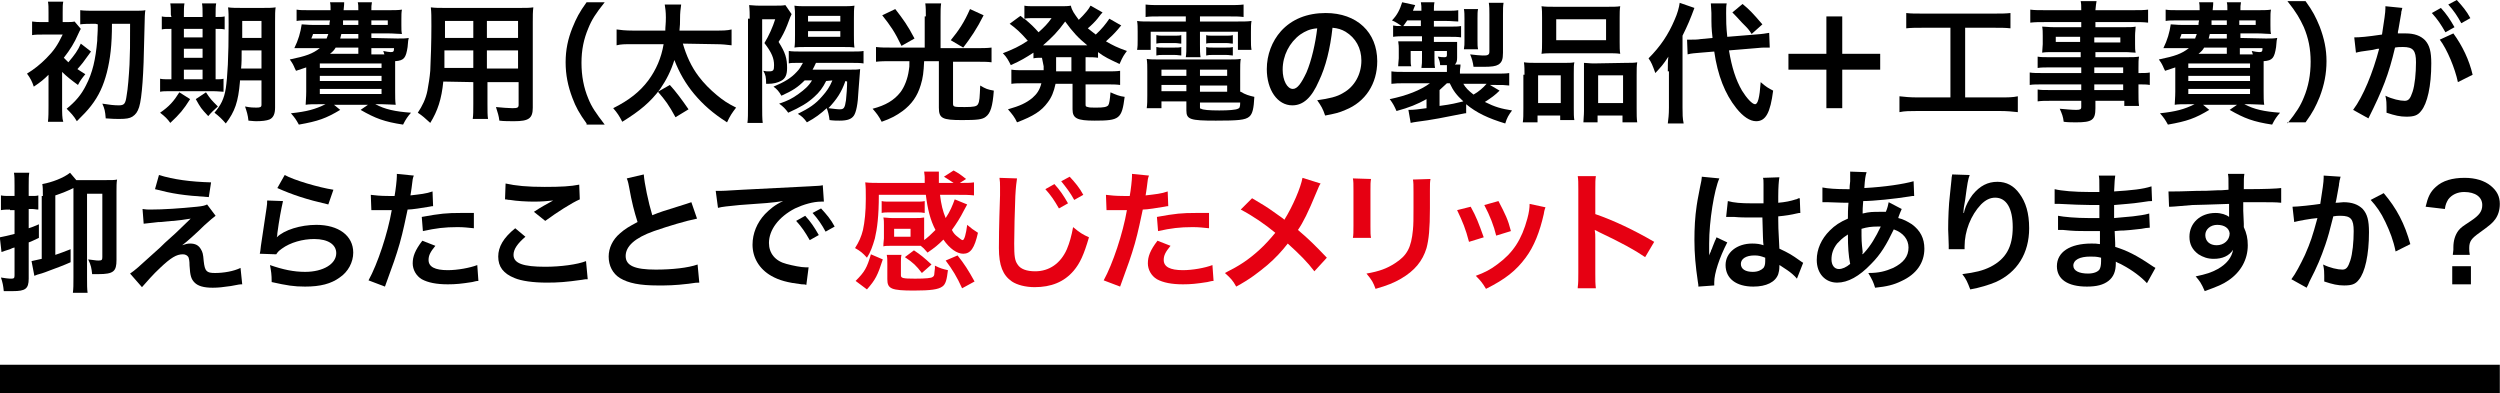
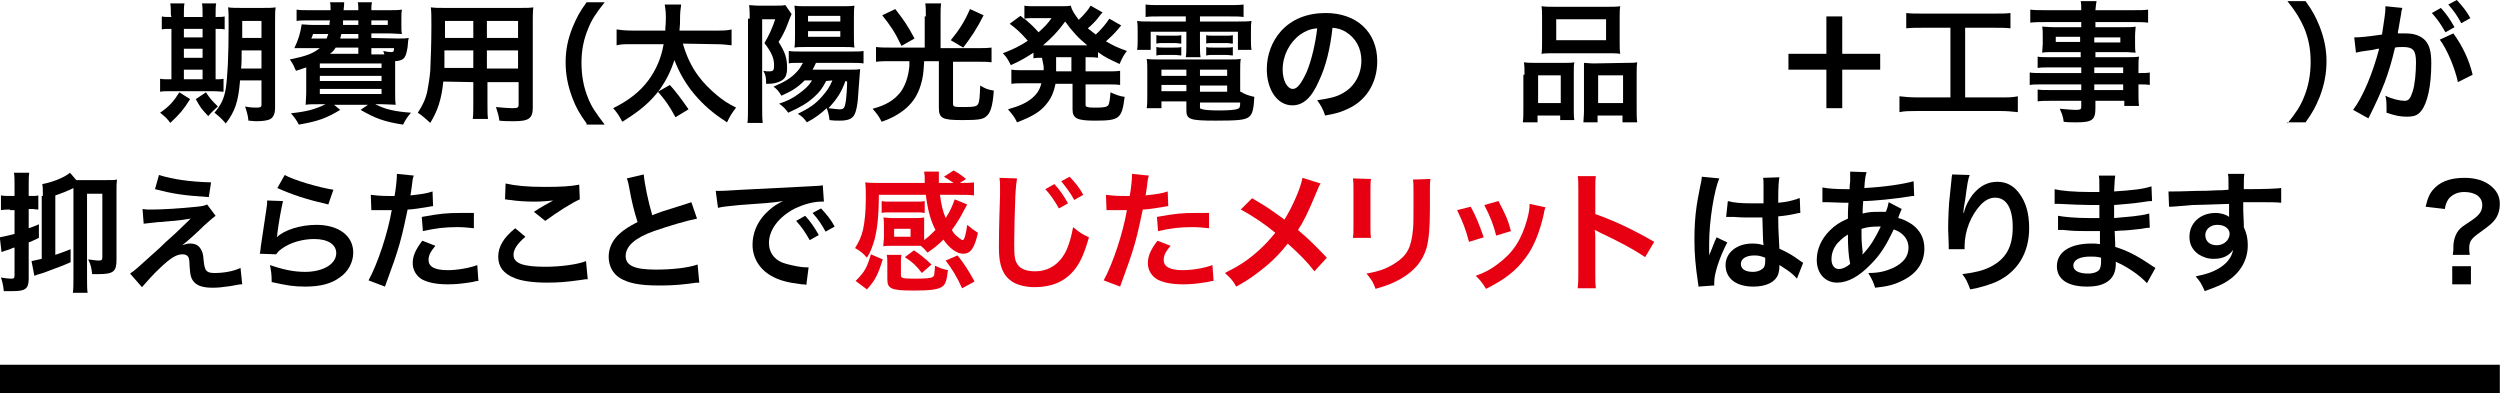
<svg xmlns="http://www.w3.org/2000/svg" version="1.1" id="レイヤー_1" x="0px" y="0px" viewBox="0 0 441.4 69.4" style="enable-background:new 0 0 441.4 69.4;" xml:space="preserve">
  <style type="text/css">
	.st0{enable-background:new    ;}
	.st1{fill:#E60012;}
</style>
  <g id="グループ_1804" transform="translate(-440.933 -1463)">
    <g class="st0">
-       <path d="M451.9,1476.2v5.5c0,1.3,0,2.2,0.2,2.8h-2.7c0.1-0.8,0.1-1.8,0.1-2.8v-4.3c0-0.1,0-0.3,0-0.6c0-0.2,0-0.2,0-0.6    c-0.8,0.8-1.4,1.3-2.6,2.1c-0.3-0.9-0.6-1.5-1.2-2.3c1.3-0.8,2.3-1.6,3.4-2.7c1.3-1.3,2-2.3,2.9-4.2h-3.3c-0.8,0-1.6,0-2.1,0.1    v-2.4c0.7,0.1,1,0.1,2.1,0.1h0.8v-1.7c0-0.9,0-1.4-0.1-1.9h2.7c-0.1,0.5-0.1,0.9-0.1,1.9v1.7h0.5c0.8,0,1.2,0,1.6-0.1l1.1,1.3    c-0.1,0.2-0.3,0.5-0.5,1c-0.6,1.4-1.4,2.7-2.5,4.1c0.3,0.3,0.4,0.4,0.8,0.8c1.1-1.3,1.7-2.1,2.2-3.3l1.8,1.4    c-1.5,2.1-1.6,2.2-2.4,3.1c0.5,0.3,0.7,0.5,1.4,0.9c-0.5,0.6-0.9,1.1-1.3,1.9c-1.1-0.8-2-1.5-2.8-2.3V1476.2z M457.8,1467.2    c-1.1,0-2,0-2.7,0.1v-2.5c0.7,0.1,1.7,0.1,2.7,0.1h6.6c1,0,1.8,0,2.2-0.1c-0.1,0.6-0.1,0.6-0.2,4.9c-0.1,6.3-0.4,10.6-0.9,12.2    c-0.3,0.9-0.6,1.3-1.2,1.7c-0.5,0.3-1.1,0.4-2.3,0.4c-0.7,0-1,0-2.4-0.1c-0.1-1.3-0.2-1.7-0.6-2.6c1.2,0.2,2.1,0.3,2.9,0.3    c1,0,1.2-0.3,1.4-1.8c0.2-1,0.4-3.5,0.5-5.4c0.1-2.3,0.1-3.1,0.1-7.2h-3.2c0,3.8-0.3,6.2-0.9,8.6c-0.6,2.3-1.4,4.1-2.8,5.9    c-0.7,0.9-1.3,1.5-2.5,2.7c-0.5-0.9-1.1-1.5-1.8-2.2c1.6-1.3,2.6-2.5,3.4-4.1c1.2-2.3,1.7-4.6,2-7.9c0-0.9,0.1-1.2,0.1-2.9    L457.8,1467.2L457.8,1467.2z" />
      <path d="M471.1,1465.6c0-0.8,0-1.4-0.1-2h2.5c-0.1,0.6-0.1,1.1-0.1,2v0.4h3.3v-0.4c0-0.9,0-1.4-0.1-2h2.5c-0.1,0.5-0.1,1.1-0.1,2    v0.4c0.8,0,1.2,0,1.6-0.1v2.3c-0.4-0.1-0.7-0.1-1.6-0.1v8.9c0.8,0,1,0,1.4-0.1v2.3c-0.4,0-1-0.1-1.9-0.1H471c-0.9,0-1.3,0-1.8,0.1    v-2.3c0.5,0.1,0.8,0.1,1.7,0.1h0.3v-8.9c-1,0-1.3,0-1.7,0.1v-2.3c0.4,0.1,0.8,0.1,1.7,0.1L471.1,1465.6L471.1,1465.6z     M474.5,1480.5c-1.2,1.9-1.8,2.6-3.5,4.2c-0.5-0.7-0.9-1.1-1.8-1.8c1.6-1.1,2.4-2,3.4-3.6L474.5,1480.5z M476.7,1469.6v-1.5h-3.3    v1.5H476.7z M476.7,1473.2v-1.6h-3.3v1.6H476.7z M476.7,1477v-1.7h-3.3v1.7H476.7z M477.3,1479.3c0.8,1.2,0.9,1.3,2.1,2.5    c-0.7,0.6-1.2,1.1-1.7,1.7c-1.3-1.4-1.3-1.4-2.2-3L477.3,1479.3z M483.3,1477.4c-0.3,3.6-0.9,5.3-2.5,7.4c-0.7-0.8-1.1-1.2-2-1.9    c1.1-1.3,1.7-2.4,2-4.3c0.3-2,0.5-5.4,0.5-11.3c0-1.6,0-2.2-0.1-3c0.7,0.1,1.4,0.1,2.6,0.1h3.3c1.3,0,1.8,0,2.5-0.1    c-0.1,0.6-0.1,1.3-0.1,2.5v15.2c0,1.1-0.3,1.8-1,2.1c-0.5,0.2-1.3,0.3-2.3,0.3c-0.3,0-0.3,0-1.4-0.1c-0.1-1-0.3-1.6-0.6-2.5    c1,0.2,1.5,0.2,2,0.2c0.7,0,0.9-0.1,0.9-0.5v-4.3h-3.8V1477.4z M483.6,1471.9c0,1.4,0,2.2-0.1,3.2h3.6v-3.2H483.6z M487.1,1466.7    h-3.4v3h3.4V1466.7z" />
      <path d="M511.1,1469.8c1,0,1.4,0,2-0.1c-0.1,0.4-0.1,0.4-0.2,1.6c-0.3,1.9-0.6,2.4-2.2,2.5c0,0.6,0,1,0,1.3v4c0,1,0,1.8,0.1,2.4    c-0.5,0-1.5-0.1-2.4-0.1h-1.2c1.7,0.9,3.5,1.3,6.3,1.5c-0.6,0.7-0.9,1.1-1.4,2.1c-3.3-0.5-4.9-1.1-7.5-2.6l1.3-0.9h-6l1.1,0.9    c-2.5,1.5-3.9,2-7.3,2.6c-0.5-0.9-0.7-1.2-1.4-2c2.8-0.3,4.3-0.7,6.1-1.6h-1.1c-1,0-1.9,0-2.4,0.1c0-0.4,0.1-1.3,0.1-2.3v-4.3    c-0.6,0.2-0.9,0.3-1.8,0.6l-0.2-0.4c-0.3-0.7-0.4-0.9-0.9-1.6c2.9-0.6,4-1,5.3-2h-2.6c-0.5,0-1.3,0-1.9,0c0.7-1.4,1.1-2.8,1.3-4.2    c0.5,0,1,0.1,1.9,0.1h3c0-0.6,0.1-0.6,0.1-0.8h-3.7c-1,0-1.7,0-2.2,0.1v-2c0.6,0.1,1.1,0.1,2.2,0.1h3.8c0-0.6,0-1-0.1-1.4h2.5    c0,0.3,0,0.4-0.1,1.4h2.6c0-0.7,0-1-0.1-1.4h2.5c-0.1,0.5-0.1,0.8-0.1,1.4h3.1c0.8,0,1.7,0,2.3-0.1c-0.1,0.5-0.1,0.9-0.1,1.8v0.9    c0,0.9,0,1.1,0.1,1.6c-0.7,0-1.4-0.1-2.3-0.1h-3.1v0.8L511.1,1469.8L511.1,1469.8z M496.2,1469c-0.1,0.4-0.2,0.5-0.3,0.8h2.7    c0.1-0.3,0.2-0.5,0.3-0.8H496.2z M497.4,1475h10.9v-0.8h-10.9L497.4,1475L497.4,1475z M497.4,1477.3h10.9v-0.9h-10.9L497.4,1477.3    L497.4,1477.3z M497.4,1479.6h10.9v-0.9h-10.9L497.4,1479.6L497.4,1479.6z M504.2,1471.4h-4c-0.3,0.5-0.5,0.7-1,1.1h5V1471.4z     M501.2,1469c-0.1,0.3-0.1,0.5-0.2,0.8h3.2v-0.8H501.2z M501.5,1466.6c0,0.3,0,0.4,0,0.8h2.7v-0.8H501.5z M506.5,1467.4h2.9v-0.8    h-2.9V1467.4z M508.8,1472.6c-0.1-0.3-0.1-0.3-0.2-0.6c0.5,0.1,1,0.2,1.3,0.2c0.5,0,0.6-0.1,0.6-0.7h-4v1.1h2H508.8z" />
      <path d="M519.2,1477.4c-0.3,3.1-1,5.2-2.3,7.3c-1-0.9-1.3-1.2-2.2-1.8c0.8-1.2,1.4-2.4,1.7-3.9c0.2-1.1,0.4-2.3,0.5-3.5    c0.1-1.9,0.2-5.2,0.2-7.9c0-1.7,0-2.4-0.1-3.3c0.8,0.1,1.4,0.1,2.6,0.1h12.9c1.3,0,1.9,0,2.6-0.1c-0.1,0.8-0.1,1.4-0.1,2.6v15.1    c0,1.9-0.7,2.4-3.3,2.4c-0.7,0-1.9,0-2.6-0.1c-0.1-0.9-0.3-1.4-0.6-2.4c1.1,0.1,2.2,0.2,2.9,0.2c0.9,0,1.1-0.1,1.1-0.6v-4H527v3.8    c0,1.3,0,2.1,0.1,2.7h-2.7c0.1-0.7,0.1-1.4,0.1-2.7v-3.8L519.2,1477.4L519.2,1477.4z M524.5,1471.9h-5.1c0,0.7,0,1.1,0,1.4    c0,1.1,0,1.2,0,1.7h5.1V1471.9z M524.5,1466.7h-5v2.4v0.6h5V1466.7z M532.4,1469.7v-3h-5.5v3H532.4z M532.4,1475.1v-3.2h-5.5v3.2    H532.4z" />
      <path d="M544.5,1484.8c-1.3-1.8-1.9-2.9-2.5-4.5c-0.8-2.1-1.2-4.1-1.2-6.3c0-2.2,0.4-4.1,1.2-6.1c0.7-1.7,1.2-2.7,2.5-4.5h3.2    c-1.6,2-2.3,3.1-2.9,4.6c-0.8,1.9-1.2,3.8-1.2,6.1c0,2.3,0.4,4.4,1.2,6.3c0.6,1.5,1.3,2.5,2.9,4.6h-3.2V1484.8z" />
      <path d="M561.5,1470.7c0.6,2.1,1.5,4.1,2.8,5.8c0.9,1.2,2,2.3,3.2,3.3c1.1,0.9,1.8,1.4,3.4,2.2c-0.7,0.9-1.1,1.5-1.6,2.6    c-2.5-1.6-4.2-3.1-5.8-5c-1.5-1.8-2.6-3.7-3.5-6c-0.6,1.9-1.4,3.5-2.5,5.1c-1.7,2.3-3.6,3.9-6.7,5.8c-0.5-1-0.9-1.6-1.6-2.4    c2.8-1.4,4.7-2.9,6.2-4.9c1.4-1.9,2.3-4,2.7-6.4h-5.4c-1.5,0-2.1,0-2.9,0.2v-2.8c0.7,0.1,1.5,0.2,2.9,0.2h5.7    c0-0.8,0.1-1.1,0.1-2.3c0-1-0.1-1.7-0.2-2.3h2.9c-0.1,0.9-0.2,1.2-0.2,2.7c0,0.5,0,1-0.1,1.9h6.3c1.3,0,2.1,0,2.9-0.2v2.8    c-0.9-0.1-1.6-0.2-2.9-0.2L561.5,1470.7L561.5,1470.7z M560.2,1483.7c-1.2-2.2-1.8-3-3.1-4.5l2.1-1.2c1.1,1.2,2.2,2.7,3.3,4.3    L560.2,1483.7z" />
      <path d="M573.3,1466.3c0-0.7,0-1.6-0.1-2.4c0.4,0,0.9,0.1,1.8,0.1h2.6c1,0,1.5,0,2-0.1l1.1,1.6c-0.2,0.4-0.2,0.4-0.8,2    c-0.4,1-0.9,2-1.5,2.9c1.2,1.9,1.5,2.9,1.5,4.6c0,1.2-0.3,1.9-1.1,2.3c-0.6,0.3-1.3,0.5-2.3,0.5c-0.1,0-0.2,0-0.3,0    c0-1.2-0.1-1.6-0.5-2.3c0.4,0.1,0.7,0.1,1,0.1c0.8,0,0.9-0.2,0.9-1.1c0-1.2-0.4-2.2-1.7-3.9c0.8-1.3,1.5-2.9,1.9-4.2h-2.3v15.1    c0,1.4,0,2.5,0.1,3.2h-2.7c0.1-0.6,0.1-1.7,0.1-3.2v-15.2H573.3z M586.8,1477.3c-0.6,1.2-1.2,2-2.1,2.8c-1.2,1.1-2.4,1.8-4.6,2.8    c-0.5-0.7-0.9-1.1-1.6-1.6c1.5-0.5,2.3-0.9,3.4-1.7c1.1-0.8,1.8-1.4,2.4-2.4H583c-1.2,1.2-2.1,1.8-4.1,2.7    c-0.4-0.7-0.8-1.2-1.4-1.6c1.9-0.8,3.1-1.5,4.1-2.6c0.5-0.5,0.7-0.9,1.1-1.6h-0.9c-0.8,0-1.3,0-1.6,0.1v-2.2    c0.6,0.1,1.4,0.1,2.4,0.1h8.4c1.2,0,1.9,0,2.4-0.1v2.2c-0.6-0.1-1.3-0.1-2.4-0.1h-6c-0.3,0.7-0.4,0.8-0.6,1.2h6.4    c1.1,0,1.5,0,2-0.1c0,0.3-0.1,1.1-0.3,3.9c-0.1,2.3-0.4,3.7-0.8,4.3c-0.4,0.6-1.1,0.9-2.5,0.9c-0.5,0-1.1,0-1.8-0.1    c-0.1-0.9-0.3-1.6-0.5-2.1c-1.1,1-2,1.7-3.5,2.5c-0.5-0.7-0.9-1.1-1.6-1.5c2-1,3.1-1.7,4.3-3.1c0.8-0.9,1.3-1.6,1.8-2.8    L586.8,1477.3L586.8,1477.3z M583.3,1471.3c-0.9,0-1.6,0-2.1,0.1c0.1-0.6,0.1-1.3,0.1-2.2v-3.1c0-1,0-1.4-0.1-2.1    c0.6,0.1,1.2,0.1,2.3,0.1h5.9c1.1,0,1.8,0,2.4-0.1c-0.1,0.7-0.1,1.1-0.1,2.3v2.9c0,1,0,1.6,0.1,2.2c-0.6-0.1-1-0.1-2.1-0.1    L583.3,1471.3L583.3,1471.3z M583.6,1466.8h5.7v-1h-5.7V1466.8z M583.6,1469.5h5.7v-1h-5.7V1469.5z M590.2,1477.3    c-0.7,2-1.5,3.2-3,4.8c0.9,0.1,1.5,0.2,2,0.2c0.7,0,0.9-0.2,1.1-1.6c0.1-0.9,0.2-2.3,0.2-3.3L590.2,1477.3L590.2,1477.3z" />
      <path d="M604.4,1465.9c0-0.9,0-1.6-0.1-2.3h2.8c-0.1,0.6-0.1,1.4-0.1,2.3v5.6h6.4c0.9,0,1.8,0,2.6-0.1v2.6    c-0.7-0.1-1.5-0.1-2.6-0.1h-4.2v7.4c0,0.6,0.2,0.6,2.1,0.6c1.5,0,2.1-0.1,2.3-0.5c0.3-0.5,0.3-1.2,0.4-3.3c1,0.6,1.3,0.7,2.4,0.9    c-0.2,2.8-0.6,4-1.4,4.6c-0.6,0.5-1.5,0.6-4.2,0.6c-3.5,0-4.1-0.3-4.1-2.2v-8.2h-2.6c-0.1,2-0.2,2.9-0.6,4.2    c-0.6,2-1.6,3.4-3.2,4.6c-1.1,0.8-2,1.3-3.7,1.9c-0.5-1-0.9-1.5-1.6-2.3c2.3-0.6,3.8-1.5,4.9-2.9c0.7-0.9,1.3-2.4,1.5-3.9    c0.1-0.5,0.1-0.7,0.1-1.6h-3.3c-0.9,0-1.7,0-2.6,0.1v-2.6c0.8,0.1,1.6,0.1,2.6,0.1h6v-5.5H604.4z M599,1464.6    c1.4,1.8,2.2,2.9,3.4,5.2l-2.3,1.3c-1.2-2.5-1.9-3.5-3.4-5.4L599,1464.6z M614.6,1465.7c-1.2,2.4-2.3,4-3.6,5.7l-2.2-1.3    c1.4-1.7,2.4-3.2,3.4-5.5L614.6,1465.7z" />
      <path d="M624.9,1473.2c-0.7,0-1,0-1.5,0.1v-1c-1.4,0.9-2.2,1.4-4,2.2c-0.4-0.8-0.7-1.4-1.4-2.1c1.8-0.7,2.9-1.2,4.4-2.2    c-1.3-1.5-2.1-2.2-3.2-3l1.9-1.4c0.4,0.3,0.4,0.3,0.7,0.6v-2.4c0.4,0.1,1.1,0.1,1.9,0.1h4.3c1.1,0,1.4,0,2-0.1    c0.2,0.9,0.6,1.4,1.4,2.5c0.7-0.7,0.9-0.9,1.4-1.5c0.3-0.4,0.4-0.5,0.5-0.7s0.1-0.2,0.2-0.3l2.1,1.2c-0.1,0.1-0.4,0.4-0.9,1.1    c-0.4,0.5-1.1,1.2-1.7,1.7c0.6,0.5,0.9,0.7,1.4,1.1c1-0.9,1.8-1.9,2.4-2.8l2.1,1.2c-0.1,0.1-0.2,0.2-0.6,0.7    c-0.6,0.7-1.3,1.4-2.1,2.1c1.2,0.7,2,1.1,3.7,1.7c-0.5,0.7-0.7,0.9-1.3,2.3c-1.9-0.9-2.6-1.2-3.8-2.1v1c-0.7-0.1-1.1-0.1-2.2-0.1    v2.5h3.7c1.1,0,1.7,0,2.4-0.1v2.5c-0.7-0.1-1.4-0.1-2.4-0.1h-3.7v3.4c0,0.5,0,0.5,0.4,0.6c0.3,0.1,0.7,0.1,1.5,0.1    c1.3,0,1.8-0.1,2.1-0.4c0.2-0.3,0.3-1,0.4-2.3c0.9,0.4,1.6,0.7,2.5,0.8c-0.5,3.9-0.9,4.2-5.3,4.2c-3.1,0-3.9-0.4-3.9-2v-4.5h-3    c-0.3,1.4-0.7,2.4-1.4,3.3c-1.1,1.5-2.5,2.4-5.4,3.5c-0.4-0.9-0.9-1.5-1.6-2.3c2.1-0.6,3.2-1.1,4.3-2c0.8-0.7,1.3-1.4,1.6-2.6    h-2.9c-1.1,0-1.7,0-2.4,0.1v-2.5c0.7,0.1,1.3,0.1,2.4,0.1h3.3c0-0.3,0-0.5,0-0.7L624.9,1473.2z M623.2,1466.2    c-0.4,0-0.9,0-1.4,0.1c1.2,1,1.7,1.5,2.5,2.4c1-0.9,1.6-1.5,2.3-2.5H623.2z M632.4,1471c0.3,0,0.3,0,0.5,0    c-1.6-1.3-2.6-2.4-3.9-4.2c-1.3,1.8-2.3,2.8-3.9,4.2c0.3,0,0.4,0,0.6,0H632.4z M627.4,1475.1c0,0.2,0,0.3,0,0.5h2.7v-2.5h-2.7    V1475.1z" />
      <path d="M645.6,1465.9c-1,0-1.7,0-2.4,0.1v-2.2c0.8,0.1,1.6,0.1,2.6,0.1h12.1c1,0,1.8,0,2.6-0.1v2.2c-0.8-0.1-1.3-0.1-2.4-0.1    h-5.3v0.9h6.2c1.5,0,2.2,0,2.9-0.1c-0.1,0.6-0.1,1-0.1,1.9v1.4c0,0.8,0,1.2,0.1,1.8h-2.4v-3.2h-6.7v2.3c0,1.1,0,1.5,0.1,2.2h-2.6    c0.1-0.7,0.1-1.2,0.1-2.2v-2.3h-6.3v3.2h-2.4c0.1-0.6,0.1-1,0.1-1.8v-1.4c0-0.8,0-1.3-0.1-1.9c0.6,0.1,1.3,0.1,2.8,0.1h5.8v-0.9    H645.6z M660,1479.2c0.8,0.5,1.5,0.7,2.4,0.9c-0.1,2-0.3,3-0.9,3.5c-0.7,0.6-2,0.7-5.9,0.7c-4.5,0-5.2-0.2-5.2-1.8v-1.6H646v1.2    h-2.6c0.1-0.7,0.1-1.4,0.1-2.3v-4.2c0-0.9,0-1.5-0.1-2.2c0.6,0.1,1.2,0.1,2.2,0.1h12.1c1,0,1.7,0,2.3-0.1    c-0.1,0.6-0.1,1.2-0.1,2.2v3.6H660z M645.1,1469.2c0.4,0.1,0.6,0.1,1.2,0.1h2c0.5,0,0.9,0,1.2-0.1v1.5c-0.4,0-0.6-0.1-1.2-0.1h-2    c-0.6,0-0.8,0-1.2,0.1V1469.2z M645.1,1471.3c0.4,0.1,0.6,0.1,1.2,0.1h2c0.5,0,0.9,0,1.2-0.1v1.5c-0.3,0-0.6-0.1-1.2-0.1h-2    c-0.6,0-0.8,0-1.2,0.1V1471.3z M646,1475.3v1.1h4.4v-1.1H646z M646,1478v1.1h4.4v-1.1H646z M652.8,1476.4h4.8v-1.1h-4.8V1476.4z     M652.8,1479.2h4.8v-1.1h-4.8V1479.2z M652.8,1481.9c0,0.2,0,0.3,0.2,0.3c0.3,0.2,1.4,0.3,3.2,0.3c1.7,0,2.9-0.1,3.3-0.3    c0.3-0.1,0.4-0.3,0.4-1.1h-7.1L652.8,1481.9L652.8,1481.9z M653.9,1469.2c0.3,0.1,0.6,0.1,1.2,0.1h2.3c0.5,0,0.9,0,1.2-0.1v1.5    c-0.4,0-0.6-0.1-1.2-0.1h-2.3c-0.6,0-0.9,0-1.2,0.1V1469.2z M653.9,1471.3c0.3,0.1,0.6,0.1,1.2,0.1h2.3c0.5,0,0.9,0,1.2-0.1v1.5    c-0.3,0-0.6-0.1-1.2-0.1h-2.3c-0.6,0-0.8,0-1.2,0.1V1471.3z" />
      <path d="M673.8,1477.3c-1.3,3-2.8,4.3-4.7,4.3c-2.6,0-4.5-2.7-4.5-6.4c0-2.5,0.9-4.9,2.5-6.7c1.9-2.1,4.6-3.2,7.9-3.2    c5.5,0,9.1,3.4,9.1,8.5c0,4-2.1,7.2-5.6,8.6c-1.1,0.5-2,0.7-3.6,1c-0.4-1.2-0.7-1.7-1.4-2.7c2.1-0.3,3.5-0.6,4.6-1.3    c2-1.1,3.2-3.3,3.2-5.7c0-2.2-1-4-2.8-5.1c-0.7-0.4-1.3-0.6-2.3-0.7C675.8,1471.6,675,1474.8,673.8,1477.3z M670.5,1469.1    c-1.9,1.4-3.1,3.7-3.1,6.2c0,1.9,0.8,3.4,1.8,3.4c0.8,0,1.5-1,2.4-2.9c0.9-2.1,1.6-5.2,1.9-7.8    C672.2,1468.1,671.4,1468.5,670.5,1469.1z" />
-       <path d="M699.6,1483c-3.5,0.7-6,1.2-8.5,1.5c-0.6,0.1-0.7,0.1-1.1,0.2l-0.4-2.3c0.1,0,0.2,0,0.2,0c0.7,0,1.6-0.1,3-0.3v-1.6    c-1.6,0.9-3.1,1.5-5.3,2.1c-0.4-0.9-0.6-1.3-1.2-2.1c3-0.6,5.5-1.6,7.1-2.8h-4.3c-1.3,0-1.7,0-2.5,0.1v-2.2    c0.7,0.1,1.2,0.1,2.6,0.1h7.2v-0.4c0-0.2,0-0.6,0-0.8c-0.5,0-0.7,0-1.2,0c0-0.6-0.2-1-0.4-1.5c0.5,0.1,0.9,0.1,1.2,0.1    s0.4-0.1,0.4-0.4v-0.7h-2.2v1.2c0,0.7,0,1.3,0.1,1.8h-2.4c0.1-0.7,0.1-1,0.1-1.8v-1.2h-2v1.4c0,0.7,0,0.9,0.1,1.3h-2.3v-0.2    c0-0.4,0.1-0.8,0.1-1.2v-1.7c0-0.4,0-0.6-0.1-1.3c0.3,0,1,0,1.5,0h2.7v-0.9h-3c-0.8,0-1.4,0-2.1,0.1v-2c0.5,0.1,0.7,0.1,1.5,0.1    c-0.6-0.4-1-0.7-1.7-1c0.9-0.9,1.4-1.9,1.8-3.2l2.3,0.5c-0.2,0.5-0.3,0.7-0.4,1h1.5c0-0.7,0-1-0.1-1.5h2.4    c-0.1,0.5-0.1,0.9-0.1,1.5h2.2c1.1,0,1.5,0,2.1-0.1v2c-0.6,0-1.2-0.1-2.1-0.1h-2.2v1h2.5c1.3,0,1.7,0,2.3-0.1v2    c-0.6-0.1-1.2-0.1-2.2-0.1h-2.6v0.9h2.3c0.9,0,1.3,0,1.8,0c0,0.3,0,0.5,0,1v1.8c0,0.6-0.1,0.9-0.4,1.2h1c0,0.5-0.1,0.7-0.1,1.2    v0.4h6.1c1.3,0,2,0,2.6-0.1v2.2c-0.8-0.1-1.2-0.1-2.5-0.1H704l1.7,1c-0.8,0.8-1.5,1.3-2.6,2c1.8,0.9,2.9,1.2,4.8,1.5    c-0.6,0.8-0.9,1.3-1.2,2.3c-3-0.9-5.1-1.9-6.9-3.4v1.6H699.6z M691.8,1467.6v-1h-2.4c-0.3,0.4-0.4,0.6-0.7,1H691.8z M695.1,1481.7    c2.3-0.3,2.9-0.5,4.2-0.8c-1.2-1.1-1.8-1.9-2.4-3.2h-0.5c-0.4,0.4-0.9,0.8-1.3,1.2V1481.7z M699.3,1477.8c0.4,0.7,0.9,1.2,1.8,1.9    c0.9-0.5,1.7-1.2,2.3-1.9H699.3z M699.4,1471.7c0.1-0.6,0.1-0.9,0.1-1.6v-3.8c0-0.6,0-1.2-0.1-1.7h2.5c-0.1,0.4-0.1,0.9-0.1,1.7    v3.8c0,0.8,0,1.1,0.1,1.6H699.4z M706.3,1472.3c0,1.2-0.2,1.7-0.8,2.1c-0.5,0.3-1.2,0.4-2.7,0.4c-0.5,0-1.1,0-1.7,0    c-0.1-0.8-0.3-1.5-0.6-2.2c0.9,0.1,1.7,0.2,2.2,0.2c0.3,0,0.8,0,0.9-0.1c0.2-0.1,0.3-0.2,0.3-0.6v-6.6c0-0.8,0-1.3-0.1-2h2.6    c-0.1,0.6-0.1,1.1-0.1,2.1L706.3,1472.3L706.3,1472.3z" />
      <path d="M710.1,1476.2c0-0.8,0-1.5-0.1-2.2c0.7,0.1,1.3,0.1,2.2,0.1h5c0.7,0,1.2,0,1.7-0.1c-0.1,0.5-0.1,0.8-0.1,2v6.1    c0,0.9,0,1.6,0.1,2.1h-2.5v-0.8h-4v1.2h-2.6c0.1-0.7,0.1-1.3,0.1-2.5v-5.9H710.1z M712.5,1481.2h4v-4.9h-4V1481.2z M713.2,1466.1    c0-0.8,0-1.4-0.1-2c0.7,0.1,1.4,0.1,2.6,0.1h8.7c1.3,0,2,0,2.6-0.1c-0.1,0.6-0.1,1.2-0.1,2v4.3c0,0.9,0,1.5,0.1,2.1    c-0.7-0.1-1.2-0.1-2.4-0.1h-9.1c-1.2,0-1.7,0-2.4,0.1c0.1-0.6,0.1-1.3,0.1-2.1L713.2,1466.1L713.2,1466.1z M715.7,1470.1h8.8v-3.7    h-8.8V1470.1z M728,1474.1c0.9,0,1.5,0,2-0.1c-0.1,0.6-0.1,1.3-0.1,2.2v5.9c0,1.2,0,1.8,0.1,2.5h-2.6v-1.2H723v1.2h-2.5    c0-0.6,0.1-1.1,0.1-2v-6.6c0-1,0-1.4,0-1.9c0.5,0,1,0.1,1.7,0.1L728,1474.1L728,1474.1z M723.1,1481.2h4.4v-4.9h-4.4V1481.2z" />
-       <path d="M735.4,1475.6c0-1.2,0-1.8,0.1-2.6c-0.9,1.4-1.2,1.7-2.3,2.9c-0.5-1.4-0.7-1.9-1.2-2.6c2.1-2.1,3.5-4.2,4.6-6.8    c0.5-1.1,0.8-2.2,0.9-3l2.6,0.9c-0.7,1.9-1.2,3.1-2.1,4.9v12.7c0,1.1,0,1.9,0.2,2.8h-2.8c0.1-0.8,0.2-1.5,0.2-2.8v-6.4H735.4z     M746.2,1471.9c0.5,3,1.2,5.2,2.3,7.1c0.8,1.3,1.8,2.4,2.3,2.4s0.8-1.1,1-3.9c0.9,0.8,1.4,1.1,2.2,1.5c-0.5,3.9-1.3,5.4-3,5.4    c-1.1,0-2.3-0.8-3.5-2.3c-2-2.5-3.3-5.8-3.9-10l-2.4,0.2c-1,0.1-1.6,0.1-2.3,0.3l-0.1-2.6c0.4,0,0.6,0,0.7,0c0.4,0,1.2,0,1.7-0.1    l2.1-0.2c-0.2-1.8-0.2-2.1-0.2-4.4c0-0.5-0.1-1.3-0.1-1.7h2.8c-0.1,0.5-0.1,0.9-0.1,1.7c0,1.4,0,2.3,0.2,4.2l4.9-0.4    c1.4-0.1,1.9-0.2,2.5-0.3l0.1,2.6c-0.4,0-0.5,0-0.7,0c-0.4,0-0.9,0-1.7,0.1L746.2,1471.9z M748.6,1463.7c1.3,1.1,1.6,1.4,3.5,3.6    l-1.9,1.7c-0.5-0.8-0.6-0.9-1.7-2c-1.1-1.2-1.1-1.2-1.7-1.8L748.6,1463.7z" />
      <path d="M766.2,1482.1h-2.8v-6.8h-6.7v-2.8h6.7v-6.6h2.8v6.6h6.7v2.8h-6.7V1482.1z" />
      <path d="M780.5,1467.9c-1.3,0-2.1,0-3,0.1v-2.7c0.8,0.1,1.6,0.1,3,0.1h12.4c1.4,0,2.1,0,3-0.1v2.7c-0.9-0.1-1.7-0.1-2.9-0.1h-5.1    v12.3h6.2c1.3,0,2.2,0,3.1-0.2v2.8c-0.9-0.1-1.9-0.2-3.1-0.2h-14.7c-1.2,0-2.2,0-3.1,0.2v-2.8c0.9,0.1,1.8,0.2,3.2,0.2h5.8v-12.3    H780.5z" />
      <path d="M808.2,1474.9h-5.4c-0.8,0-1.5,0-2.1,0.1v-2c0.6,0.1,1.1,0.1,2.2,0.1h5.4v-0.9h-4.9c-0.8,0-1.4,0-1.9,0.1    c0-0.5,0.1-1,0.1-1.5v-1.5c0-0.6,0-1.1-0.1-1.6c0.6,0,1.1,0.1,2,0.1h4.9v-0.9h-6.3c-1.1,0-1.9,0-2.7,0.1v-2.3    c0.7,0.1,1.5,0.1,2.8,0.1h6.2c0-0.8,0-1.1-0.1-1.6h2.8c-0.1,0.5-0.1,0.7-0.2,1.6h6.5c1.3,0,2.1,0,2.8-0.1v2.3    c-0.8-0.1-1.6-0.1-2.7-0.1h-6.6v0.9h5.2c0.9,0,1.4,0,1.9-0.1c0,0.5-0.1,0.9-0.1,1.6v1.5c0,0.7,0,1,0.1,1.5c-0.5,0-1.1-0.1-1.8-0.1    h-5.3v0.9h5.2c1.4,0,1.8,0,2.5-0.1c-0.1,0.6-0.1,0.9-0.1,2.1v0.8c1,0,1.5,0,2-0.1v2.2c-0.6-0.1-1-0.1-2-0.1v1.3    c0,1.2,0,1.8,0.1,2.5H816v-0.9h-5.1v1.3c0,2.1-0.6,2.5-3.4,2.5c-0.6,0-1.5,0-2.2-0.1c-0.1-0.9-0.3-1.4-0.7-2.3    c1.2,0.1,2.1,0.2,2.9,0.2c0.7,0,0.9-0.1,0.9-0.5v-1.1H803c-1,0-1.6,0-2.3,0.1v-2.1c0.6,0.1,1,0.1,2.2,0.1h5.5v-1h-6.6    c-1.3,0-1.9,0-2.5,0.1v-2.2c0.6,0.1,1.2,0.1,2.5,0.1h6.6v-1H808.2z M803.9,1469.5v0.9h4.3v-0.9H803.9z M810.7,1470.5h4.6v-0.9    h-4.6V1470.5z M815.8,1475.9v-1h-5.1v1H815.8z M810.7,1478.9h5.1v-1h-5.1V1478.9z" />
-       <path d="M841,1469.8c1,0,1.4,0,2-0.1c-0.1,0.4-0.1,0.4-0.2,1.6c-0.3,1.9-0.6,2.4-2.2,2.5c0,0.6,0,1,0,1.3v4c0,1,0,1.8,0.1,2.4    c-0.5,0-1.5-0.1-2.4-0.1h-1.1c1.7,0.9,3.5,1.3,6.3,1.5c-0.6,0.7-0.9,1.1-1.4,2.1c-3.3-0.5-4.9-1.1-7.5-2.6l1.3-0.9h-6l1.1,0.9    c-2.5,1.5-3.9,2-7.3,2.6c-0.5-0.9-0.7-1.2-1.4-2c2.8-0.3,4.3-0.7,6.1-1.6h-1.1c-1,0-1.9,0-2.4,0.1c0-0.4,0.1-1.3,0.1-2.3v-4.3    c-0.6,0.2-0.9,0.3-1.8,0.6l-0.2-0.4c-0.3-0.7-0.4-0.9-0.9-1.6c2.9-0.6,4-1,5.3-2h-2.6c-0.5,0-1.3,0-1.9,0c0.7-1.4,1.1-2.8,1.3-4.2    c0.5,0,1,0.1,1.9,0.1h3c0-0.6,0.1-0.6,0.1-0.8h-3.7c-1,0-1.7,0-2.2,0.1v-2c0.6,0.1,1.1,0.1,2.2,0.1h3.8c0-0.6,0-1-0.1-1.4h2.5    c0,0.3,0,0.4-0.1,1.4h2.6c0-0.7,0-1-0.1-1.4h2.5c-0.1,0.5-0.1,0.8-0.1,1.4h3.1c0.8,0,1.7,0,2.3-0.1c-0.1,0.5-0.1,0.9-0.1,1.8v0.9    c0,0.9,0,1.1,0.1,1.6c-0.7,0-1.4-0.1-2.3-0.1h-3.1v0.8L841,1469.8L841,1469.8z M826.1,1469c-0.1,0.4-0.2,0.5-0.3,0.8h2.7    c0.1-0.3,0.2-0.5,0.3-0.8H826.1z M827.3,1475h10.9v-0.8h-10.9V1475z M827.3,1477.3h10.9v-0.9h-10.9V1477.3z M827.3,1479.6h10.9    v-0.9h-10.9V1479.6z M834.1,1471.4h-4c-0.3,0.5-0.5,0.7-1,1.1h5V1471.4z M831.1,1469c-0.1,0.3-0.1,0.5-0.2,0.8h3.2v-0.8H831.1z     M831.4,1466.6c0,0.3,0,0.4,0,0.8h2.7v-0.8H831.4z M836.3,1467.4h2.9v-0.8h-2.9V1467.4z M838.7,1472.6c-0.1-0.3-0.1-0.3-0.2-0.6    c0.5,0.1,1,0.2,1.3,0.2c0.5,0,0.6-0.1,0.6-0.7h-4v1.1h2H838.7z" />
      <path d="M844.8,1484.8c1.6-2,2.3-3.1,2.9-4.6c0.8-1.9,1.2-4,1.2-6.3s-0.4-4.2-1.2-6.1c-0.7-1.5-1.3-2.6-2.9-4.6h3.2    c1.3,1.8,1.8,2.8,2.5,4.5c0.8,2.1,1.2,4,1.2,6.1c0,2.2-0.4,4.2-1.2,6.3c-0.7,1.7-1.2,2.7-2.5,4.5h-3.2V1484.8z" />
      <path d="M864.9,1465.3c-0.1,0.7-0.3,1.6-0.5,2.9c-0.1,0.4-0.1,0.4-0.1,0.7c0.7,0,1,0,1.4,0c1.5,0,2.6,0.4,3.4,1.2    c0.8,0.9,1.1,2,1.1,4.1c0,4-0.7,7.1-1.8,8.4c-0.6,0.8-1.3,1-2.6,1c-1.1,0-2-0.2-3.5-0.7c0-0.4,0-0.8,0-1c0-0.6,0-1.1-0.2-2    c1.2,0.6,2.6,0.9,3.4,0.9c0.7,0,1-0.4,1.4-1.6s0.6-3.3,0.6-5.2c0-2.1-0.5-2.7-2.3-2.7c-0.5,0-0.9,0-1.4,0.1    c-1.1,4.7-2.2,7.5-4.7,12.5l-2.7-1.5c1.8-2.4,3.5-6.6,4.6-10.8c-0.3,0-0.3,0-1.1,0.2l-2.1,0.3c-0.4,0.1-0.6,0.1-0.9,0.2l-0.3-2.7    c1,0,2.2-0.1,4.9-0.5c0.4-2.6,0.6-3.9,0.6-4.6c0-0.1,0-0.2,0-0.4l3,0.3c-0.1,0.2-0.1,0.5-0.2,0.7L864.9,1465.3z M871.9,1464.4    c1,1.1,1.6,2,2.4,3.4l-1.6,0.9c-0.8-1.4-1.4-2.3-2.4-3.4L871.9,1464.4z M874.1,1468.9c1.6,2.2,2.8,4.7,3.4,7.3l-2.6,1.3    c-0.5-2.4-1.9-5.8-3.2-7.5L874.1,1468.9z M875.5,1467.1c-0.7-1.3-1.4-2.3-2.3-3.3l1.5-0.8c1,1.1,1.7,1.9,2.4,3.2L875.5,1467.1z" />
    </g>
    <g>
      <g class="st0">
        <path d="M442.7,1500c-0.5,0-1,0-1.6,0.1v-2.6c0.5,0.1,0.9,0.1,1.6,0.1h0.8v-1.8c0-1.1,0-1.7-0.1-2.3h2.7     c-0.1,0.6-0.1,1.2-0.1,2.3v1.8h0.6c0.5,0,0.8,0,1.1-0.1v2.5c-0.4,0-0.7-0.1-1.1-0.1H446v3.4c0.6-0.2,0.9-0.3,1.8-0.7v2.4     c-0.9,0.4-1.2,0.6-1.8,0.8v6.4c0,1.8-0.6,2.2-2.8,2.2c-0.5,0-0.9,0-1.6,0c-0.1-1-0.2-1.5-0.5-2.4c0.6,0.1,1.3,0.2,1.8,0.2     s0.6-0.1,0.6-0.6v-4.9c-0.5,0.1-0.5,0.2-0.8,0.3c-0.6,0.2-1.3,0.4-1.5,0.5l-0.3-2.6c0.6-0.1,1.4-0.3,2.6-0.6v-4.2h-0.8V1500z      M448.5,1497.6c0-1,0-1.6-0.1-2.1c1.7-0.3,3.8-1.1,4.9-2l1.1,1.3c0.5,0,0.9,0,1.5,0h3.7c1.1,0,1.6,0,2-0.1     c-0.1,0.6-0.1,1.2-0.1,2.1v12.1c0,2-0.5,2.5-3.2,2.5c-0.2,0-0.5,0-1.1,0c-0.1-1-0.2-1.6-0.7-2.6c1,0.1,1.3,0.2,1.8,0.2     c0.6,0,0.7-0.1,0.7-0.6v-11.2h-2.7v14.8c0,1.3,0,2,0.1,2.7h-2.6c0.1-0.8,0.1-1.4,0.1-2.7v-15.8c-1,0.5-2,0.9-3.2,1.3v10.5     c1.1-0.4,1.5-0.5,2.7-1v2.3c-1.1,0.5-2.7,1.1-3.8,1.5c-1,0.4-1.7,0.6-2.1,0.7c-0.2,0.1-0.3,0.1-0.5,0.2l-0.5-2.6     c0.5-0.1,0.9-0.2,1.8-0.4v-11.1H448.5z" />
        <path d="M466.1,1499.9c0.6,0.1,0.9,0.1,1.4,0.1c2.2,0,5.3-0.2,8.2-0.5c1-0.1,1.4-0.2,1.8-0.4l1.5,2c-0.4,0.3-0.9,0.7-2,1.7     c-1.2,1.2-3.2,3-3.9,3.5c0.6-0.2,0.9-0.3,1.4-0.3c0.9,0,1.5,0.3,1.9,1c0.3,0.5,0.4,0.8,0.5,2.1c0.2,1.8,0.5,2.1,2,2.1     s3.3-0.3,4.5-0.9l0.3,2.9c-0.4,0-0.5,0-2,0.3c-1.4,0.2-2.2,0.3-3.2,0.3c-1.6,0-2.6-0.3-3.2-0.9s-0.8-1.2-0.9-3     c0-0.9-0.1-1.2-0.2-1.5c-0.2-0.3-0.5-0.5-1-0.5c-1.1,0-2.1,0.6-4,2.4c-1.2,1.1-2.4,2.5-3.2,3.4l-2.1-2.4c1-0.7,1-0.7,5.3-4.6     c0.5-0.5,0.9-0.9,2.7-2.5c0.6-0.6,1.5-1.4,2.7-2.6c-1.3,0.2-1.9,0.3-3,0.4c-0.3,0-0.3,0-2.3,0.2c-0.4,0-0.4,0-1.2,0.1     c-0.9,0.1-1,0.1-1.8,0.2L466.1,1499.9z M469,1493.9c2.6,0.8,5.6,1.2,9.2,1.3l-0.4,2.6c-4.6-0.3-6.4-0.6-9.5-1.4L469,1493.9z" />
        <path d="M490.9,1498.5c-0.3,1.3-0.7,3.4-1,5.7c0,0.3,0,0.3-0.1,0.7l0,0c1.3-1.3,4.2-2.2,7-2.2c3.9,0,6.5,1.9,6.5,4.9     c0,1.7-0.9,3.4-2.4,4.4c-1.5,1.1-3.4,1.6-6.1,1.6c-2,0-3.2-0.2-5.9-0.8c0-1.4-0.1-1.9-0.3-3c2.3,0.8,4.2,1.2,6.2,1.2     c3.2,0,5.5-1.4,5.5-3.3c0-1.5-1.4-2.5-3.9-2.5c-2,0-4.2,0.6-5.7,1.7c-0.4,0.3-0.6,0.4-1,1l-2.9-0.1c0.1-0.4,0.1-0.5,0.2-1.4     c0.2-1.4,0.6-4,1-6.7c0.1-0.6,0.1-0.8,0.1-1.3L490.9,1498.5z M491.2,1493.9c1.6,0.9,6,2.2,8.6,2.6l-0.9,2.6     c-3.9-0.9-6.3-1.7-9-2.9L491.2,1493.9z" />
        <path d="M506.4,1497.4c0.8,0.1,1.7,0.2,3.1,0.2c0.3,0,0.5,0,1.1,0c0.2-1.1,0.4-2.9,0.4-3.5c0-0.1,0-0.2,0-0.4l3,0.3     c-0.2,0.5-0.2,0.5-0.4,2.2c-0.1,0.6-0.1,0.8-0.2,1.3c1.7-0.2,2.8-0.3,3.9-0.7l0.1,2.6c-0.2,0-0.2,0-0.7,0.1     c-1.2,0.2-3,0.5-3.8,0.5c-0.3,1.4-0.8,3.9-1.4,6c-0.7,2.4-1.1,3.5-2.6,7.6l-2.9-1.1c1.6-2.9,3.4-8.3,4.1-12.4c-0.2,0-0.3,0-0.3,0     h-1.3c-0.1,0-0.3,0-0.7,0c-0.4,0-0.7,0-0.9,0c-0.1,0-0.2,0-0.4,0L506.4,1497.4z M517.8,1506.4c-0.9,1.1-1.2,1.7-1.2,2.5     c0,1.2,1.1,1.8,3.4,1.8c1.7,0,3.9-0.4,5.2-0.9l0.2,2.8c-0.4,0-0.6,0.1-1.1,0.2c-1.9,0.3-2.9,0.4-4.3,0.4c-2,0-3.5-0.3-4.6-0.9     c-1-0.6-1.6-1.7-1.6-2.8c0-1.2,0.4-2.3,1.7-4L517.8,1506.4z M524.6,1503.3c-1.1-0.1-1.7-0.2-2.9-0.2c-2.3,0-3.8,0.2-6.1,0.7     l-0.2-2.5c3.3-0.6,4.4-0.7,6.9-0.7c0.6,0,0.8,0,2.3,0V1503.3z" />
        <path d="M533.7,1504.8c-1.4,1.2-2.1,2.2-2.1,3.2c0,1.5,1.7,2.1,5.6,2.1c2.7,0,5.7-0.4,7.2-1l0.3,3.2c-0.4,0-0.5,0-1,0.1     c-2.8,0.4-4.2,0.5-6.2,0.5c-2.5,0-4.5-0.3-5.7-0.8c-2-0.8-2.9-2-2.9-3.8c0-1.7,0.9-3.3,3-5L533.7,1504.8z M530.2,1495.4     c1.8,0.4,3.8,0.6,6.9,0.6c2.9,0,4.6-0.1,6.1-0.4l0.1,2.6c-1.4,0.6-3.9,2.2-6.1,3.8l-2-1.6c1.2-0.8,2.3-1.4,3.4-2     c-1,0.1-2,0.2-3.4,0.2c-1.2,0-3.1-0.1-4.2-0.3c-0.5,0-0.5-0.1-0.9-0.1L530.2,1495.4z" />
        <path d="M554.6,1493.8c0.1,1.5,0.8,4.9,1.5,7.2c1.5-0.6,1.5-0.6,6-2c0.4-0.1,0.5-0.2,0.9-0.3l1,2.9c-2,0.4-5,1.3-7.6,2.2     c-3.4,1.2-5,2.7-5,4.4c0,1.7,1.6,2.4,5.3,2.4c2.9,0,5.7-0.3,7.4-0.9l0.3,3.2c-0.5,0-0.6,0-1.9,0.2c-2.5,0.3-3.8,0.3-5.4,0.3     c-3.2,0-5.2-0.4-6.7-1.3c-1.3-0.8-2-2.2-2-3.8c0-1.5,0.7-3,2-4.1c0.9-0.8,1.6-1.2,3.1-2c-0.6-1.9-1-3.4-1.5-6.2     c-0.2-1.1-0.3-1.2-0.4-1.5L554.6,1493.8z" />
        <path d="M567.3,1496.7c0.5,0,0.8,0,0.9,0c0.4,0,0.4,0,3.8-0.2c1.7-0.1,5.6-0.3,11.8-0.6c1.9-0.1,2-0.1,2.4-0.2l0.2,2.9     c-0.3,0-0.3,0-0.5,0c-1.4,0-3.1,0.5-4.6,1.2c-2.9,1.5-4.6,3.8-4.6,6.1c0,1.8,1.1,3.2,3.1,3.7c1.1,0.3,2.6,0.6,3.4,0.6     c0,0,0.2,0,0.5,0l-0.4,3.1c-0.3-0.1-0.3-0.1-0.8-0.1c-2.5-0.3-4-0.7-5.4-1.5c-2.1-1.2-3.3-3.2-3.3-5.5c0-2,0.8-3.9,2.2-5.4     c0.9-0.9,1.7-1.6,3.2-2.3c-1.9,0.3-3.3,0.4-7.7,0.7c-2,0.2-3.1,0.3-3.8,0.5L567.3,1496.7z M583.1,1501.1c1,1.1,1.6,2,2.4,3.4     l-1.6,0.9c-0.8-1.4-1.4-2.3-2.4-3.4L583.1,1501.1z M586.7,1503.9c-0.7-1.3-1.4-2.3-2.3-3.3l1.5-0.8c1,1.1,1.7,1.9,2.4,3.2     L586.7,1503.9z" />
      </g>
      <g class="st0">
        <path class="st1" d="M603.8,1505.6c0.9-0.6,1.6-1.3,2.3-2c-0.9-1.7-1.4-3.7-1.7-6.2h-8.3c0,3.8-0.3,6-0.7,7.7     c-0.4,1.4-0.8,2.5-1.4,3.4c-0.7-0.8-1.2-1.2-2.1-1.7c0.7-1.1,1.1-2,1.4-3.2c0.3-1.4,0.5-3.2,0.5-5.5c0-1.5,0-2-0.1-2.9     c0.8,0.1,1.7,0.1,2.8,0.1h7.7c0-0.1,0-0.2,0-0.3c0-0.2,0-0.2,0-0.7c0-0.4-0.1-0.7-0.1-1h2.6c0,0.3,0,0.8,0,1.3c0,0.2,0,0.3,0,0.7     h2.6c-0.7-0.5-1.1-0.7-1.7-1.1l1.7-1.1c0.9,0.5,1.2,0.7,2.2,1.5l-1.1,0.7c1.3,0,1.8,0,2.5-0.1v2.3c-0.9-0.1-1.6-0.1-2.8-0.1h-3.2     c0.2,1.7,0.5,2.9,1,4.1c0.8-1.2,1.2-2.2,1.6-3.3l2.2,0.9c-0.2,0.4-0.2,0.4-0.6,1.1c-0.6,1.2-1.3,2.3-2.1,3.4     c0.3,0.6,0.6,0.9,1,1.2s0.7,0.6,0.9,0.6c0.3,0,0.6-1.1,0.8-2.7c0.7,0.6,1.1,0.9,1.9,1.4c-0.6,2.7-1.3,3.7-2.6,3.7     c-1.1,0-2.4-0.9-3.5-2.5c-1,1-1.5,1.4-2.8,2.3c-0.7-0.8-0.7-0.8-1.2-1.2c-0.3,0-0.5,0-0.9,0h-4.3c-0.6,0-1.1,0-1.4,0.1     c0-0.2,0-0.6,0.1-1.4v-2.3c0-0.6,0-1-0.1-1.4c0.4,0,0.9,0.1,1.5,0.1h4.2c0.7,0,1,0,1.5-0.1c0,0.3,0,0.8,0,1.4v2.3v0.5H603.8z      M596.8,1508.8c-0.9,2.8-1.3,3.6-2.8,5.3l-2-1.5c1.6-1.6,2-2.3,2.7-4.7L596.8,1508.8z M604.2,1500.6c-0.5-0.1-0.8-0.1-1.4-0.1     H598c-0.6,0-1,0-1.4,0.1v-2.1c0.4,0.1,0.8,0.1,1.4,0.1h4.8c0.6,0,1,0,1.4-0.1V1500.6z M606,1510.1c0,0,0-0.1,0-0.2     c1,0.5,1.4,0.6,2.3,0.8c-0.2,1.7-0.4,2.5-1,2.9c-0.7,0.5-2,0.7-5,0.7c-4,0-4.7-0.3-4.7-2v-2.7c0-0.7,0-1.1-0.1-1.6h2.6     c-0.1,0.4-0.1,0.8-0.1,1.3v2.3c0,0.5,0.3,0.6,2.5,0.6c1.9,0,2.9-0.1,3.1-0.3c0.2-0.1,0.3-0.3,0.3-0.6c0-0.2,0.1-0.8,0.1-0.9     L606,1510.1L606,1510.1z M598.8,1504.8h2.9v-1.4h-2.9V1504.8z M603.7,1511.2c-1-1.3-1.5-1.8-3-2.8l1.6-1.2     c1.2,0.8,1.8,1.3,3.1,2.5L603.7,1511.2z M610,1508.1c1.2,1.5,1.9,2.6,3,4.6l-2.2,1.2c-0.9-2-1.7-3.3-2.9-4.9L610,1508.1z" />
        <path class="st1" d="M620.5,1494.5c-0.1,0.7-0.2,1.3-0.3,3.1c-0.1,2.1-0.2,6.8-0.2,8.4c0,2.2,0.1,3,0.6,3.7     c0.5,0.8,1.6,1.2,3.1,1.2c2.5,0,4.5-1.4,5.6-3.9c0.5-1.2,0.8-2.3,1.1-3.9c1.2,1,1.7,1.3,2.8,1.8c-0.9,3.1-1.6,4.6-2.7,5.9     c-1.7,2-4,2.9-6.9,2.9c-1.6,0-3.1-0.4-4-1c-1.6-1.1-2.3-2.8-2.3-5.9c0-1.2,0-3.5,0.2-9.3c0-0.7,0-1.2,0-1.5c0-0.6,0-1-0.1-1.6     L620.5,1494.5z M627.1,1495.5c1,1.1,1.6,2,2.4,3.4l-1.6,0.9c-0.8-1.4-1.4-2.3-2.4-3.4L627.1,1495.5z M630.6,1498.3     c-0.7-1.3-1.5-2.3-2.3-3.3l1.5-0.8c1,1.1,1.7,1.9,2.4,3.2L630.6,1498.3z" />
        <path class="st1" d="M636.2,1497.4c0.8,0.1,1.7,0.2,3.1,0.2c0.3,0,0.5,0,1.1,0c0.2-1.1,0.4-2.9,0.4-3.5c0-0.1,0-0.2,0-0.4l3,0.3     c-0.2,0.5-0.2,0.5-0.4,2.2c-0.1,0.6-0.1,0.8-0.2,1.3c1.7-0.2,2.8-0.3,3.9-0.7l0.1,2.6c-0.2,0-0.2,0-0.7,0.1     c-1.2,0.2-3,0.5-3.8,0.5c-0.3,1.4-0.8,3.9-1.4,6c-0.7,2.4-1.1,3.5-2.6,7.6l-2.9-1.1c1.6-2.9,3.4-8.3,4.1-12.4c-0.2,0-0.3,0-0.3,0     h-1.3c-0.1,0-0.3,0-0.7,0s-0.7,0-0.9,0c-0.1,0-0.2,0-0.4,0L636.2,1497.4z M647.6,1506.4c-0.9,1.1-1.2,1.7-1.2,2.5     c0,1.2,1.1,1.8,3.4,1.8c1.7,0,3.9-0.4,5.2-0.9l0.2,2.8c-0.4,0-0.6,0.1-1.1,0.2c-1.9,0.3-2.9,0.4-4.3,0.4c-2,0-3.5-0.3-4.6-0.9     c-1-0.6-1.6-1.7-1.6-2.8c0-1.2,0.4-2.3,1.7-4L647.6,1506.4z M654.4,1503.3c-1.1-0.1-1.7-0.2-2.9-0.2c-2.3,0-3.8,0.2-6.1,0.7     l-0.2-2.5c3.3-0.6,4.4-0.7,6.9-0.7c0.6,0,0.8,0,2.3,0V1503.3z" />
        <path class="st1" d="M674.1,1495.4c-0.3,0.4-0.3,0.6-0.8,1.7c-1.4,3.4-2.3,5.2-3.2,6.5c1.9,1.6,3.1,2.8,5.1,4.9l-2.2,2.4     c-1.2-1.6-2.6-3-4.7-4.9c-1,1.3-2.2,2.6-3.6,3.8c-1.7,1.4-3.1,2.5-5.5,3.8c-0.6-1.1-1-1.5-2-2.4c2.6-1.3,4.1-2.3,6-4     c1.1-1,2-2,2.9-3.1c-1.8-1.5-4-3-6.1-4.1l2-2c1.7,1,2.7,1.6,3.8,2.4c1.7,1.2,1.7,1.2,1.9,1.4c1.5-2.4,2.9-5.7,3.2-7.4     L674.1,1495.4z" />
        <path class="st1" d="M683,1494.6c-0.1,0.6-0.1,0.9-0.1,2.1v6.3c0,1.2,0,1.4,0.1,2h-3.2c0.1-0.5,0.1-1.2,0.1-2.1v-6.3     c0-1.2,0-1.5-0.1-2.1L683,1494.6z M693.5,1494.6c-0.1,0.6-0.1,0.8-0.1,2.1v3.1c0,3.6-0.2,5.5-0.6,7c-0.7,2.3-2.1,4-4.5,5.4     c-1.2,0.7-2.4,1.2-4.5,1.8c-0.4-1.1-0.6-1.5-1.6-2.7c2.3-0.4,3.6-0.9,5-1.8c2.2-1.4,2.9-2.8,3.2-5.9c0.1-1,0.1-2,0.1-3.8v-2.9     c0-1.2,0-1.7-0.1-2.2L693.5,1494.6L693.5,1494.6z" />
        <path class="st1" d="M700.6,1499.5c1,1.8,1.4,2.9,2.3,5.4l-2.6,0.8c-0.6-2.3-1.1-3.5-2.1-5.6L700.6,1499.5z M713.8,1499.6     c-0.1,0.3-0.2,0.5-0.3,1.2c-0.7,3.1-1.7,5.7-3.2,7.7c-1.7,2.3-3.6,3.8-7,5.5c-0.6-1-0.9-1.4-1.8-2.3c1.6-0.6,2.6-1.1,3.9-2.1     c2.7-2,4.2-4.3,5.2-8c0.3-1.1,0.4-1.9,0.4-2.6L713.8,1499.6z M705.5,1498.5c1.2,2.3,1.7,3.3,2.2,5.3l-2.6,0.8     c-0.4-1.7-1.1-3.5-2.1-5.4L705.5,1498.5z" />
        <path class="st1" d="M719.5,1513.7c0.1-0.7,0.1-1.4,0.1-2.6v-14.7c0-1.1,0-1.7-0.1-2.3h3.2c-0.1,0.7-0.1,1-0.1,2.4v4.3     c3.2,1.1,6.8,2.8,10.4,4.9l-1.6,2.7c-1.9-1.3-4.3-2.6-8.1-4.4c-0.5-0.3-0.6-0.3-0.8-0.4c0.1,0.6,0.1,0.9,0.1,1.6v6.1     c0,1.2,0,1.8,0.1,2.6h-3.2V1513.7z" />
      </g>
      <g class="st0">
        <path d="M740.8,1513.6c0-0.2,0-0.4-0.1-0.9c-0.4-2.7-0.6-4.9-0.6-7.3c0-2.1,0.1-4.1,0.4-6.1c0.1-0.7,0.1-0.7,0.6-3.3     c0.2-0.8,0.3-1.5,0.3-1.7c0,0,0,0,0-0.1l3.1,0.3c-0.9,2-1.8,7.5-1.8,11.5c0,0.8,0,0.8,0,1.2c0,0.2,0,0.2,0,0.4c0,0.2,0,0.2,0,0.5     l0,0c0.1-0.3,0.1-0.3,0.3-0.7c0-0.2,0.2-0.4,0.3-0.8c0.2-0.5,0.2-0.5,0.4-1c0-0.1,0.1-0.1,0.3-0.7l1.9,0.9     c-1.4,2.7-2.3,5.5-2.3,7c0,0.2,0,0.2,0,0.6L740.8,1513.6z M746,1498.5c1.1,0.3,2.3,0.4,4.2,0.4c0.8,0,1.3,0,2.1,0     c0-1.4,0-2.5,0-3.4c0-0.5,0-0.9-0.1-1.1l2.9-0.1c-0.1,0.6-0.2,1.7-0.2,3.4c0,0.3,0,0.6,0,1.1c1.2-0.1,2.2-0.3,3.1-0.6     c0.1,0,0.1,0,0.5-0.2h0.2l0.1,2.6c-0.2,0-0.3,0-0.7,0.1c-0.8,0.2-2,0.4-3.2,0.5c0,0.2,0,0.2,0,0.5c0,1.3,0,1.3,0.2,5.2     c1.7,0.8,2.2,1.1,3.6,2.1c0.3,0.2,0.4,0.3,0.6,0.4l-1.1,2.8c-0.4-0.5-1.1-1.1-1.7-1.5c-0.8-0.5-1.3-0.9-1.4-0.9     c0,0.1,0,0.2,0,0.3c0,0.5-0.1,1-0.2,1.3c-0.5,1.4-2.1,2.2-4.4,2.2c-3,0-4.9-1.4-4.9-3.8c0-2.2,2-3.8,4.7-3.8c0.9,0,1.4,0.1,2,0.3     c-0.1-0.6-0.1-1.7-0.2-4.9c-0.9,0-1.5,0-2.1,0c-0.9,0-1.8,0-2.9-0.1c-0.3,0-0.6,0-0.7,0c-0.2,0-0.3,0-0.4,0c-0.1,0-0.2,0-0.2,0     h-0.1L746,1498.5z M750.7,1508.1c-1.5,0-2.4,0.6-2.4,1.5s0.8,1.4,2.1,1.4c0.9,0,1.5-0.3,1.9-0.7c0.2-0.3,0.3-0.6,0.3-1.2     c0-0.3,0-0.6,0-0.6C751.8,1508.2,751.4,1508.1,750.7,1508.1z" />
        <path d="M776.7,1499.9c-0.1,0.2-0.1,0.2-0.3,0.7c-0.2,0.6-0.3,0.7-0.3,0.9c0.9,0.2,1.6,0.6,2.4,1.1c1.5,1.1,2.2,2.5,2.2,4.3     c0,2.5-1.4,4.5-4,5.7c-1.4,0.7-2.7,1-4.7,1.2c-0.3-1-0.5-1.4-1.2-2.6c1.9,0,3-0.3,4.4-0.9c1.8-0.9,2.7-2,2.7-3.6     c0-1.4-0.9-2.6-2.6-3.2c-1.3,2.7-2.3,4.4-4,6.1c-2.1,2.2-4.1,3.3-6,3.3c-2.1,0-3.6-1.6-3.6-4c0-1.9,0.8-3.7,2.3-5.2     c0.9-0.9,1.8-1.5,3.2-2.1c0-0.7,0-1.7,0.1-2.8c-0.3,0-1.5,0-3.7-0.1c-0.2,0-0.4,0-0.4,0c-0.1,0-0.3,0-0.5,0v-2.6     c1,0.2,2.4,0.3,4.3,0.3c0,0,0,0,0.5,0c0-0.5,0-0.5,0.1-1.4c0-0.3,0-0.9,0-1.3c0-0.1,0-0.2,0-0.4l2.9,0.1     c-0.2,0.6-0.3,1.2-0.4,2.8c3.7-0.2,6.9-0.7,8.7-1.2l0.1,2.6c-0.3,0-0.4,0-0.9,0.1c-2.5,0.4-6.3,0.8-8.1,0.8     c-0.1,1-0.1,1.7-0.1,2.2c1.2-0.3,1.8-0.3,3.2-0.3c0.3,0,0.5,0,0.9,0c0.3-0.7,0.4-1.2,0.5-1.7L776.7,1499.9z M765.3,1506     c-0.7,0.9-1,1.8-1,2.8s0.5,1.7,1.3,1.7c0.6,0,1.3-0.3,2-0.9c-0.3-1.5-0.4-3-0.4-5.2C766.1,1505.1,765.8,1505.5,765.3,1506z      M769.8,1507.9c0.1-0.1,0.1-0.1,0.3-0.3c1.1-1.2,2-2.7,2.9-4.6c-0.3,0-0.4,0-0.6,0c-1,0-1.8,0.1-2.8,0.4c0,2.1,0,2.3,0.2,4     c0,0.1,0,0.1,0,0.3C769.7,1507.8,769.7,1507.8,769.8,1507.9L769.8,1507.9z" />
        <path d="M788.7,1493.9c-0.3,0.8-0.4,1.4-0.8,4.4c-0.2,1-0.3,1.7-0.3,2.3h0.1c0-0.1,0-0.1,0.1-0.5c0.2-0.8,0.8-1.9,1.4-2.7     c1.3-1.6,2.7-2.3,4.4-2.3c1.6,0,2.9,0.7,3.9,2.1c1.1,1.5,1.7,3.4,1.7,6.1c0,4.4-2.1,7.8-5.9,9.5c-1.2,0.5-2.8,1-4.5,1.3     c-0.5-1.3-0.7-1.8-1.4-2.7c2.3-0.3,3.6-0.6,5-1.3c2.7-1.4,3.9-3.5,3.9-7c0-3.3-1.1-5.2-3.1-5.2c-0.9,0-1.7,0.4-2.5,1.2     c-1.8,1.9-2.9,4.7-2.9,7.4c0,0.1,0,0.3,0,0.5H785c0-0.1,0-0.3,0-0.3c0-0.1,0-0.2,0-0.4c0-0.7-0.1-2.4-0.1-2.8     c0-1.9,0.1-4.4,0.3-6l0.3-2.9c0-0.4,0.1-0.5,0.1-0.8L788.7,1493.9z" />
        <path d="M820,1513c-1-1.1-2.6-2.3-4.3-3.2c-0.5-0.3-0.7-0.3-1.2-0.6c0,0.1,0,0.2,0,0.3c0,1.4-0.4,2.4-1.3,3.1s-2.1,1-3.8,1     c-3.4,0-5.3-1.3-5.3-3.6c0-2.5,2.3-4,6.1-4c0.6,0,0.9,0,1.5,0.1c0-0.3,0-0.3,0-0.6c0-0.1,0-0.3,0-0.5c0-0.3,0-0.3,0-1.2     c-1.1,0-1.8,0-2.3,0c-1.4,0-2.3,0-4.2-0.2c-0.3,0-0.5,0-0.9,0v-2.5c1,0.2,3.2,0.4,5.4,0.4c0.5,0,1.2,0,1.9,0c0-0.2,0-1,0-2.3     c-0.7,0-1.1,0-1.4,0c-1.1,0-4.1-0.1-5.6-0.2c-0.3,0-0.4,0-0.5,0s-0.2,0-0.4,0v-2.6c1.2,0.3,3.5,0.5,6.2,0.5c0.4,0,1.1,0,1.7,0     c0-2.3,0-2.3-0.1-2.9h2.9c-0.1,0.6-0.1,0.9-0.2,2.8c3.1-0.2,5.1-0.4,6.6-0.9l0.1,2.6c-0.5,0-0.5,0-1.8,0.2     c-2,0.3-2.9,0.3-4.9,0.5c0,0.6,0,0.9,0,2.3c1.1-0.1,1.1-0.1,3.3-0.3c1.4-0.2,1.8-0.2,2.9-0.5l0.1,2.5c-0.4,0-1,0.1-1.5,0.2     c-0.3,0-1.4,0.2-3.1,0.3c-0.3,0-0.7,0-1.6,0.1c0.1,2.2,0.1,2.2,0.1,2.8c2,0.6,3.8,1.5,6.3,3.2c0.4,0.3,0.5,0.3,0.8,0.5L820,1513z      M810,1508.3c-1.9,0-3,0.6-3,1.6c0,0.9,1,1.4,2.6,1.4c1,0,1.7-0.3,2-0.7c0.2-0.3,0.3-0.8,0.3-1.5c0-0.1,0-0.6,0-0.6     C811.1,1508.3,810.7,1508.3,810,1508.3z" />
        <path d="M837.1,1502.5c0,0.1,0,0.3,0,0.6c0.5,1.1,0.7,2,0.7,3.2c0,2.5-1.2,4.7-3.4,6.2c-1,0.7-2,1.1-4.2,1.9     c-0.6-1.4-0.9-1.8-1.6-2.6c1.9-0.4,2.8-0.7,3.9-1.3c1.6-0.9,2.5-2.1,2.7-3.4c-0.7,1.1-1.9,1.6-3.4,1.6c-1.1,0-1.9-0.3-2.7-0.8     c-1.1-0.8-1.6-1.8-1.6-3.1c0-2.4,1.9-4.2,4.6-4.2c1,0,1.9,0.3,2.4,0.7c0-0.1,0-0.1,0-0.3c0,0,0-1.3,0-2c-3.3,0.1-5.5,0.2-6.5,0.2     c-3.5,0.3-3.5,0.3-4.1,0.3l-0.1-2.7c0.5,0,0.7,0,1.1,0c0.6,0,0.9,0,3.9-0.1c1.5,0,1.7,0,3.6-0.1c0.8,0,0.8,0,2-0.1     c0-2.2,0-2.2-0.1-2.8h2.9c-0.1,0.7-0.1,0.8-0.1,2.7c4,0,5.8-0.1,6.6-0.2v2.6c-0.9-0.1-2-0.1-3.9-0.1c-0.6,0-1,0-2.8,0v1.5     L837.1,1502.5z M832.4,1502.7c-1.2,0-2.1,0.8-2.1,1.8c0,1.1,0.8,1.8,2,1.8c1.3,0,2.3-0.9,2.3-2.1     C834.5,1503.3,833.7,1502.7,832.4,1502.7z" />
-         <path d="M854.2,1494.2c-0.1,0.2-0.1,0.5-0.2,0.7c0,0.3-0.1,0.4-0.1,0.8c-0.1,0.5-0.1,0.5-0.4,2.2c-0.1,0.5-0.1,0.6-0.2,0.9     c0.7,0,1-0.1,1.4-0.1c1.5,0,2.6,0.4,3.4,1.2c0.8,0.9,1.1,2,1.1,4.1c0,4-0.7,7.1-1.8,8.4c-0.6,0.8-1.3,1-2.6,1     c-1.1,0-2-0.2-3.5-0.7c0-0.5,0-0.8,0-1c0-0.6,0-1.1-0.2-2c1.2,0.6,2.6,0.9,3.4,0.9c0.7,0,1-0.4,1.4-1.6s0.6-3.3,0.6-5.2     c0-2.1-0.5-2.7-2.3-2.7c-0.5,0-0.8,0-1.3,0.1c-0.7,2.8-0.9,3.5-1.4,5c-0.8,2.3-1.4,3.8-2.8,6.5c-0.1,0.2-0.1,0.2-0.3,0.7     c-0.1,0.1-0.1,0.2-0.2,0.4l-2.7-1.5c0.7-0.9,1.6-2.6,2.4-4.3c1-2.3,1.3-3.2,2.2-6.5c-1.2,0.1-3.4,0.5-4.1,0.7l-0.3-2.7     c0.9,0,3.6-0.3,4.9-0.5c0.4-2.5,0.6-3.9,0.6-4.6c0-0.1,0-0.3,0-0.4L854.2,1494.2z M861.8,1497.1c2.3,2.7,3.7,5.4,4.7,9l-2.6,1.3     c-0.4-2-1-3.5-1.8-5.2s-1.6-2.8-2.6-3.9L861.8,1497.1z" />
        <path d="M874,1508.1c0-0.4,0.1-0.7,0.1-1v-0.4c0-1.2,0.3-2.2,0.9-3c0.5-0.6,0.7-0.7,2.2-1.7s2-1.7,2-2.8c0-1.4-1.2-2.3-3.2-2.3     c-1.2,0-2.2,0.5-2.8,1.3c-0.3,0.5-0.5,0.9-0.6,1.7l-3.4-0.4c0.4-1.7,0.8-2.6,1.8-3.5c1.2-1.1,2.9-1.6,5.1-1.6     c1.9,0,3.5,0.5,4.6,1.4s1.6,1.9,1.6,3.2c0,1.1-0.3,2-0.8,2.7s-1,1.1-2.8,2.4c-1.4,1-1.8,1.5-1.8,2.7c0,0.4,0,0.7,0.1,1.2h-3     V1508.1z M877.2,1510v3.2h-3.3v-3.2H877.2z" />
      </g>
    </g>
    <rect x="440.9" y="1527.4" width="441.4" height="5" />
  </g>
</svg>